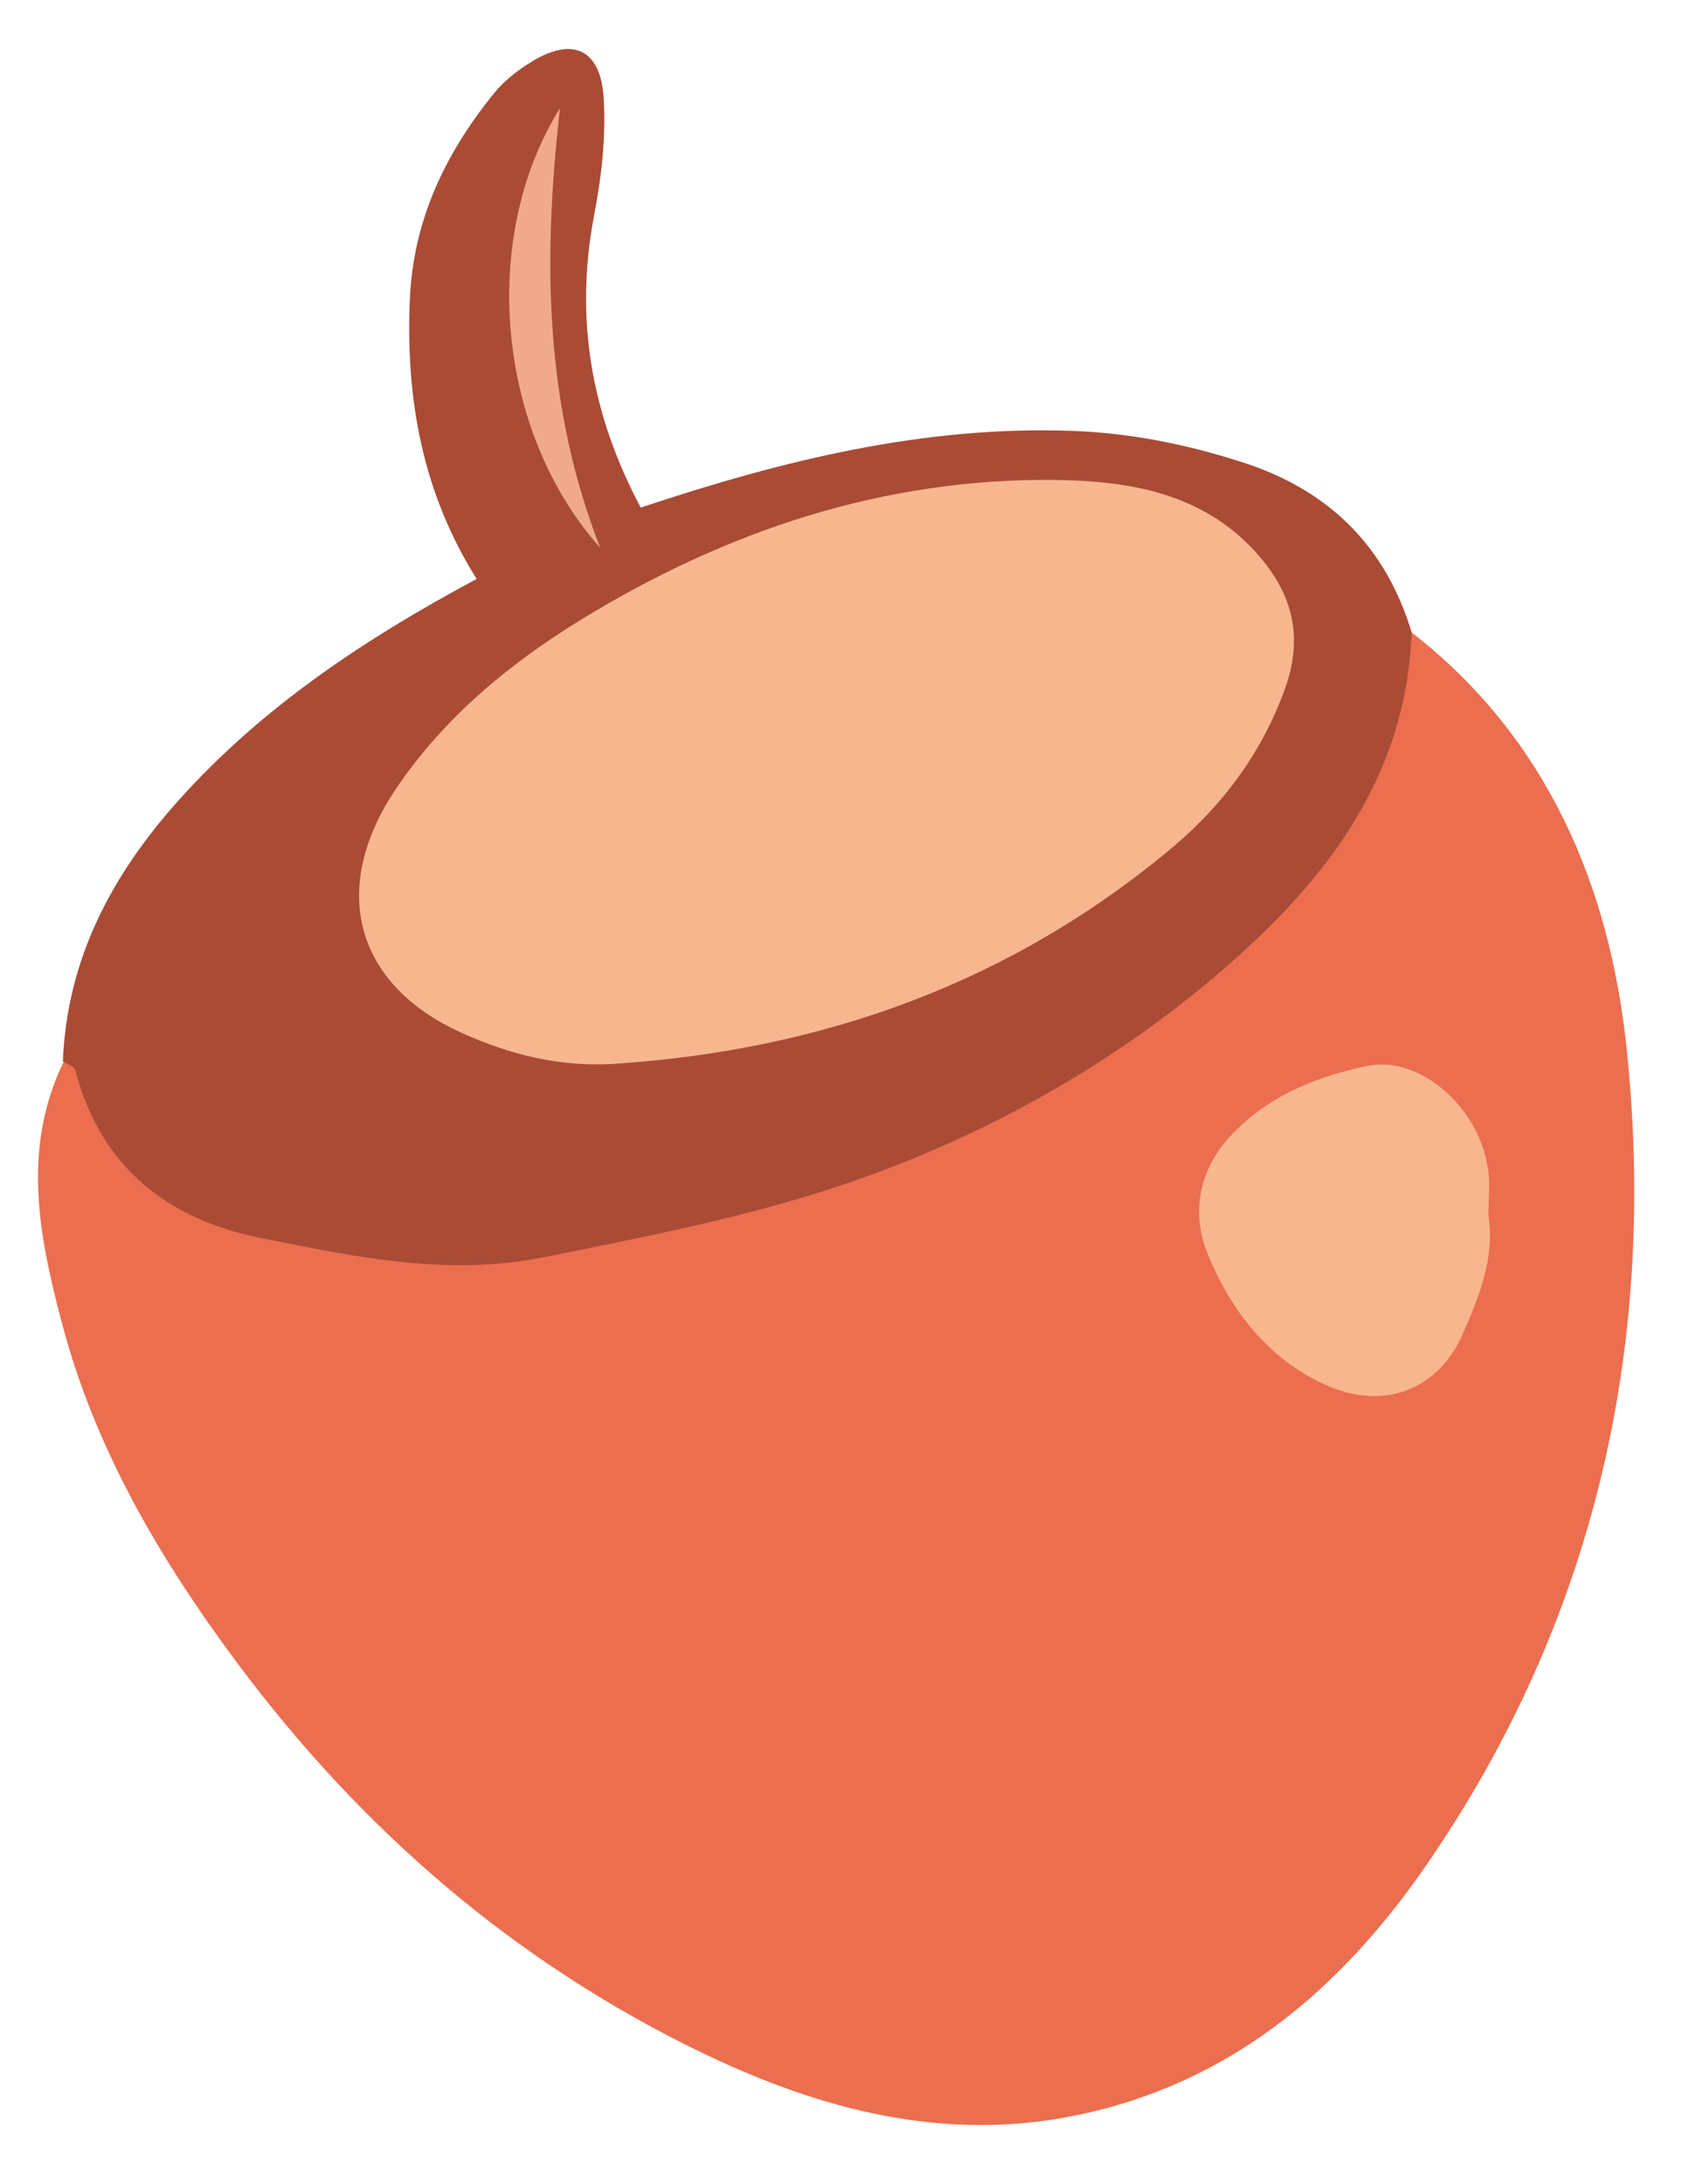
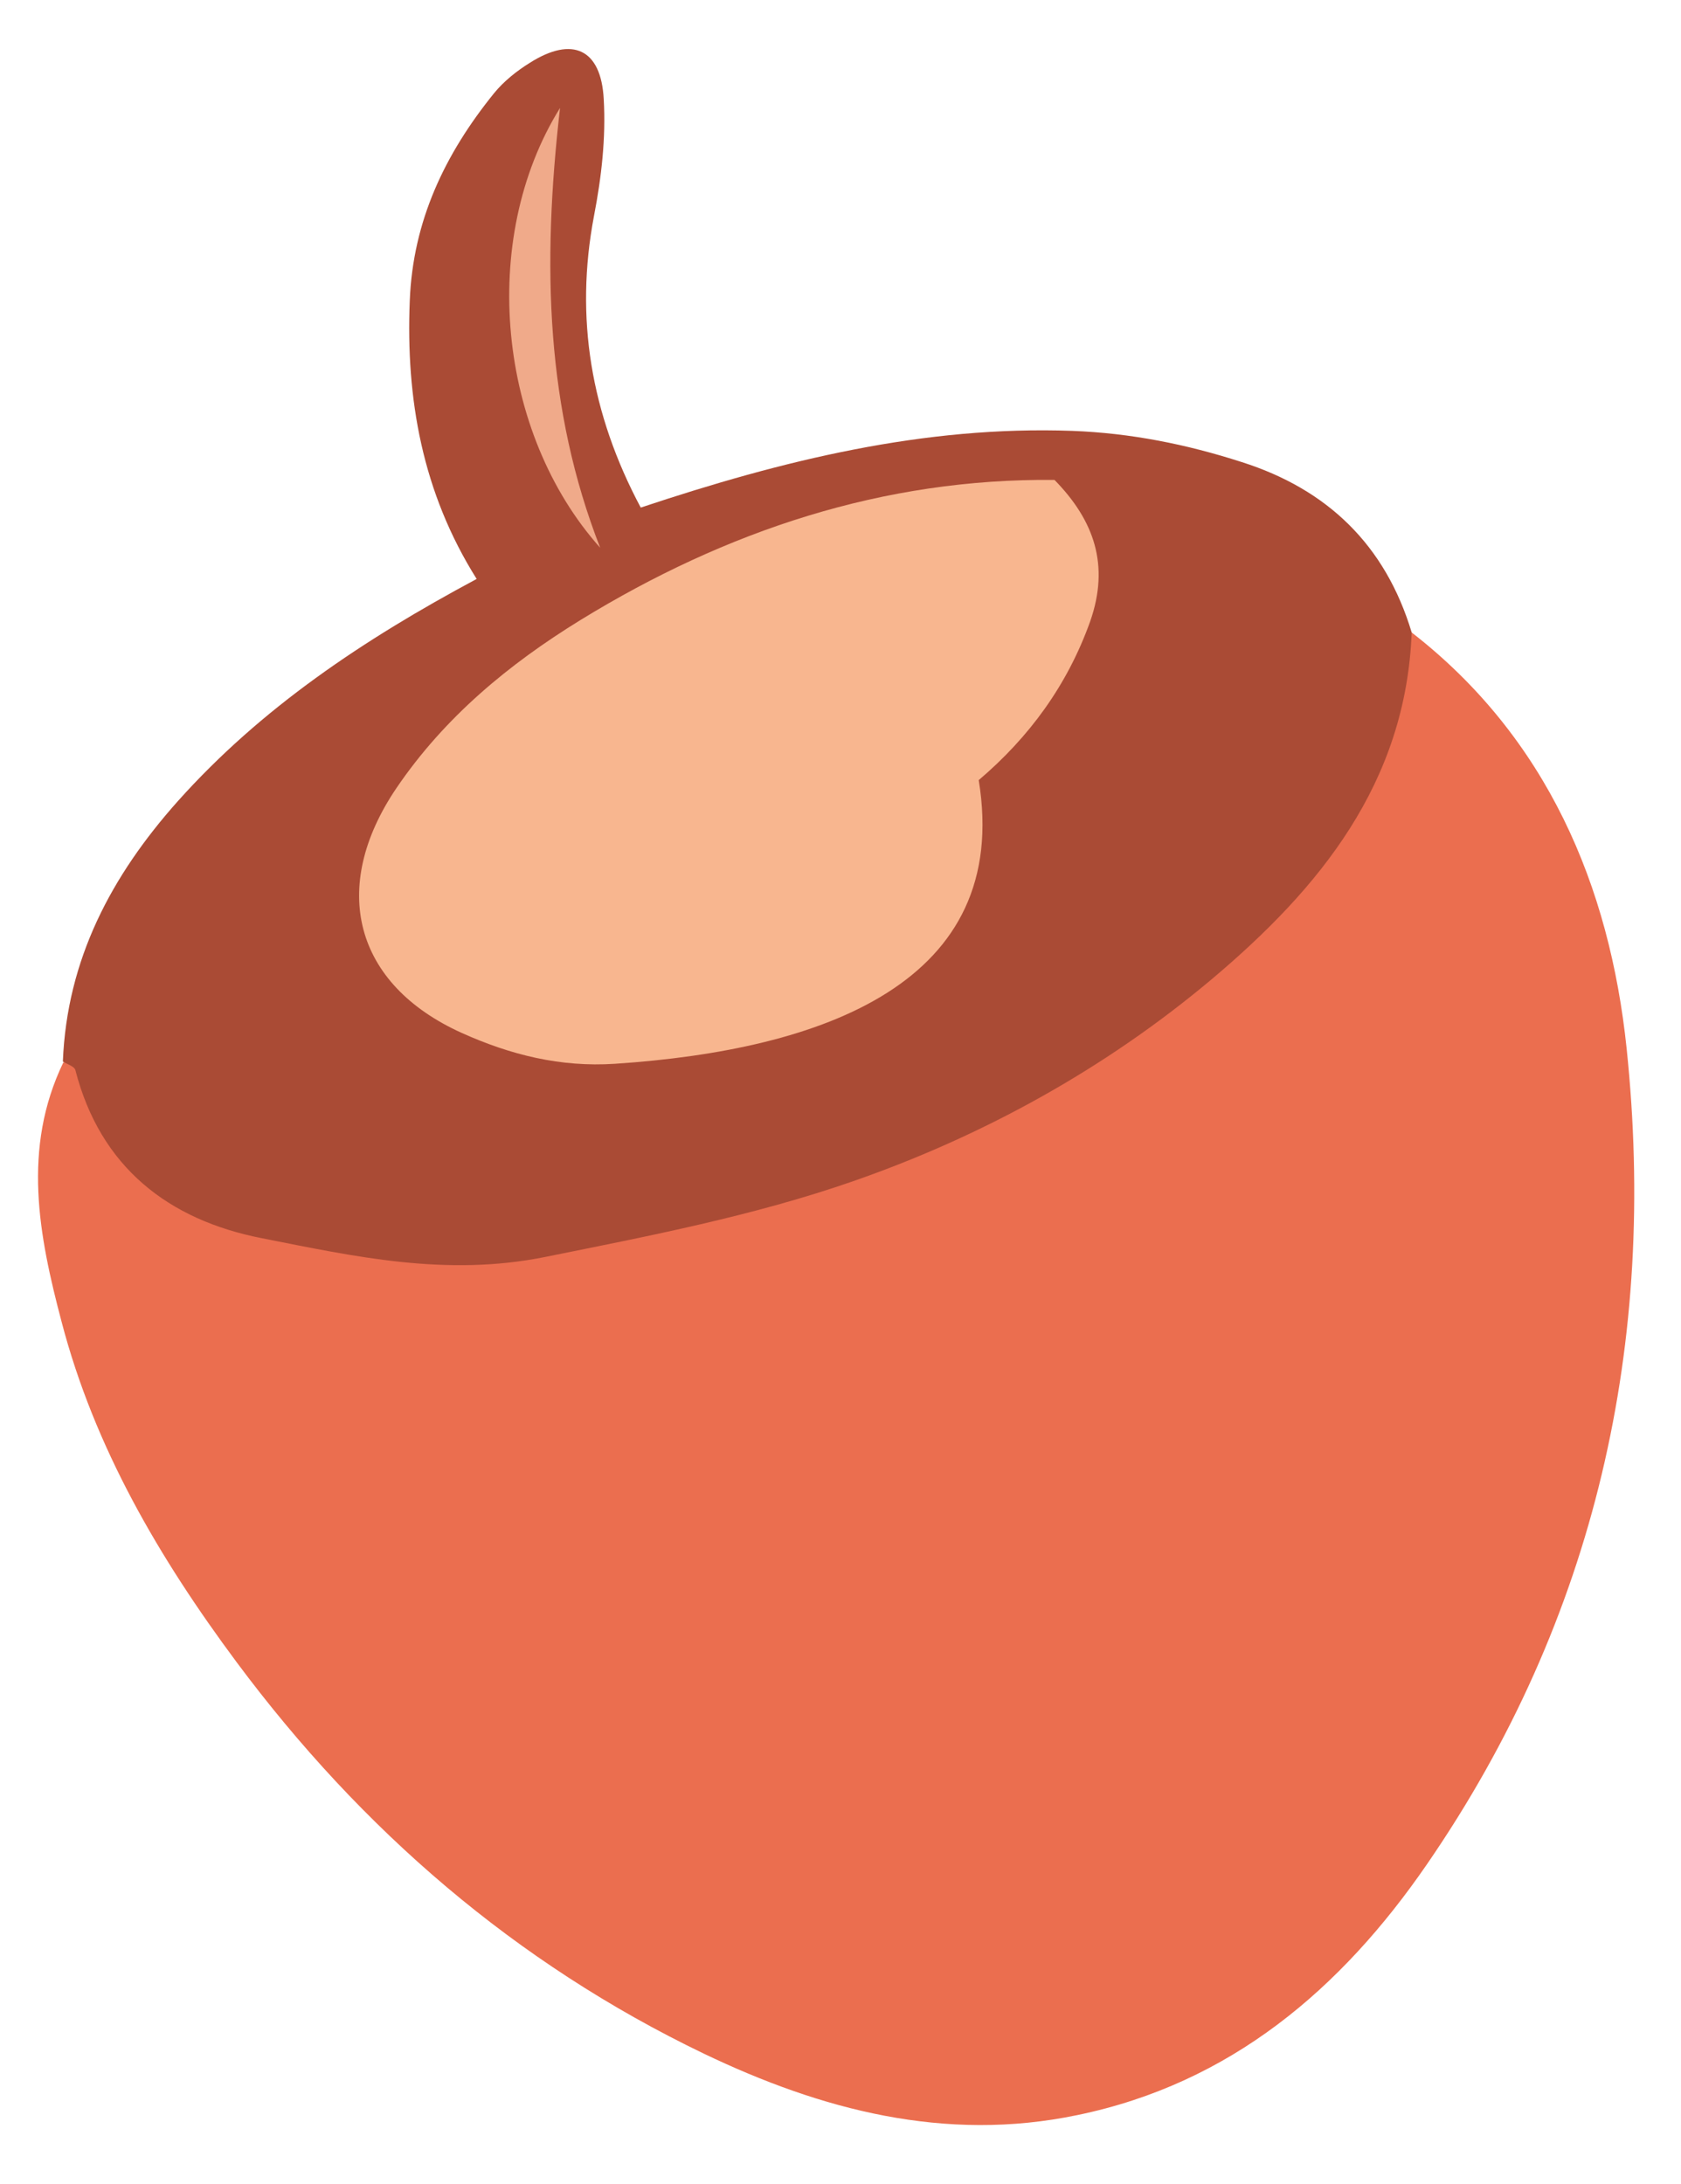
<svg xmlns="http://www.w3.org/2000/svg" id="Слой_1" x="0px" y="0px" viewBox="0 0 377 489.7" style="enable-background:new 0 0 377 489.7;" xml:space="preserve">
  <style type="text/css"> .st0{fill:#EB6E4F;} .st1{fill:#AA4B35;} .st2{fill:#F8B68E;} .st3{fill:#F8B68F;} .st4{fill:#F0AA8A;} </style>
  <path class="st0" d="M316.6,141.8c30.4,23.6,44.4,56.9,48.2,93.2c6.9,65.8-6.8,127.8-44.8,183c-19.2,27.9-44,49.1-78.4,56.2 c-29.7,6.2-57.5-1.2-83.8-13.8c-42.2-20.3-76.7-50.1-104.7-87.7c-17.4-23.4-31.9-48.1-39.3-76.4c-5.1-19.3-8.9-38.8,0.4-58.1 c7.6-1.4,8.2,5.4,10.6,9.5c8.8,15.5,22.8,24.3,39.6,27.1c20.8,3.4,41.5,6.4,63.1,2c48.5-9.8,94.4-24.7,134.3-55.4 c24.6-19,43.4-41.4,50.4-72.3C312.7,146.1,313.9,143.4,316.6,141.8z" />
  <path class="st1" d="M316.6,141.8c-1.3,33.8-20.7,57.4-44.8,77.7c-23.8,20-51.1,35.1-80.4,45.3c-22.4,7.8-45.8,12.3-69.1,17 c-22.3,4.5-42.8-0.1-63.6-4.2c-20.9-4.1-36.2-15.9-41.8-37.7c-0.2-0.8-1.8-1.3-2.8-1.9c0.9-22.9,10.9-41.7,25.8-58.4 c18.7-20.9,41.6-36.2,67-49.8C94.7,110.4,91,89.4,91.9,67.4c0.7-17.9,7.9-32.9,18.9-46.5c2.2-2.7,5.1-5,8-6.8 c9.6-6.1,16-3.1,16.6,8.1c0.5,8.8-0.5,17.5-2.2,26.3c-4.3,22.7-0.7,44.3,10.5,65.3c31.8-10.6,63.5-18.4,96.8-17.2 c13.1,0.5,25.6,3,38,7C297.7,109.7,310.7,122.2,316.6,141.8z" />
-   <path class="st2" d="M333.8,272.5c1.5,9.3-2,18.1-5.8,26.7c-5.7,12.8-18,17-30.7,11.3c-13.1-5.9-21.5-17.1-26.5-29.5 c-3.6-8.8-2.3-19.1,6.3-27.5c8.5-8.4,18.7-12.2,29.4-14.5c11.8-2.5,25,9.1,27.1,22.5C334.3,264.9,333.8,268.5,333.8,272.5z" />
-   <path class="st3" d="M137.9,238.5c-12.2,0.8-23.4-2-34.3-6.9c-24.2-10.9-29.8-32.6-14.7-54.9c10.8-15.9,25.2-27.8,41.3-37.7 c32.6-20,67.9-31.8,106.3-31.4c15.6,0.2,31.7,2.5,43.8,14.8c8.9,9.1,12.4,19.1,8,31.7c-5.1,14.3-13.7,26-25,35.6 C226.9,220.3,184.6,235.4,137.9,238.5z" />
+   <path class="st3" d="M137.9,238.5c-12.2,0.8-23.4-2-34.3-6.9c-24.2-10.9-29.8-32.6-14.7-54.9c10.8-15.9,25.2-27.8,41.3-37.7 c32.6-20,67.9-31.8,106.3-31.4c8.9,9.1,12.4,19.1,8,31.7c-5.1,14.3-13.7,26-25,35.6 C226.9,220.3,184.6,235.4,137.9,238.5z" />
  <path class="st4" d="M134.6,122.8c-22.9-25.6-27.4-69-9-98.6C121.5,59.8,122.5,91.8,134.6,122.8z" />
</svg>